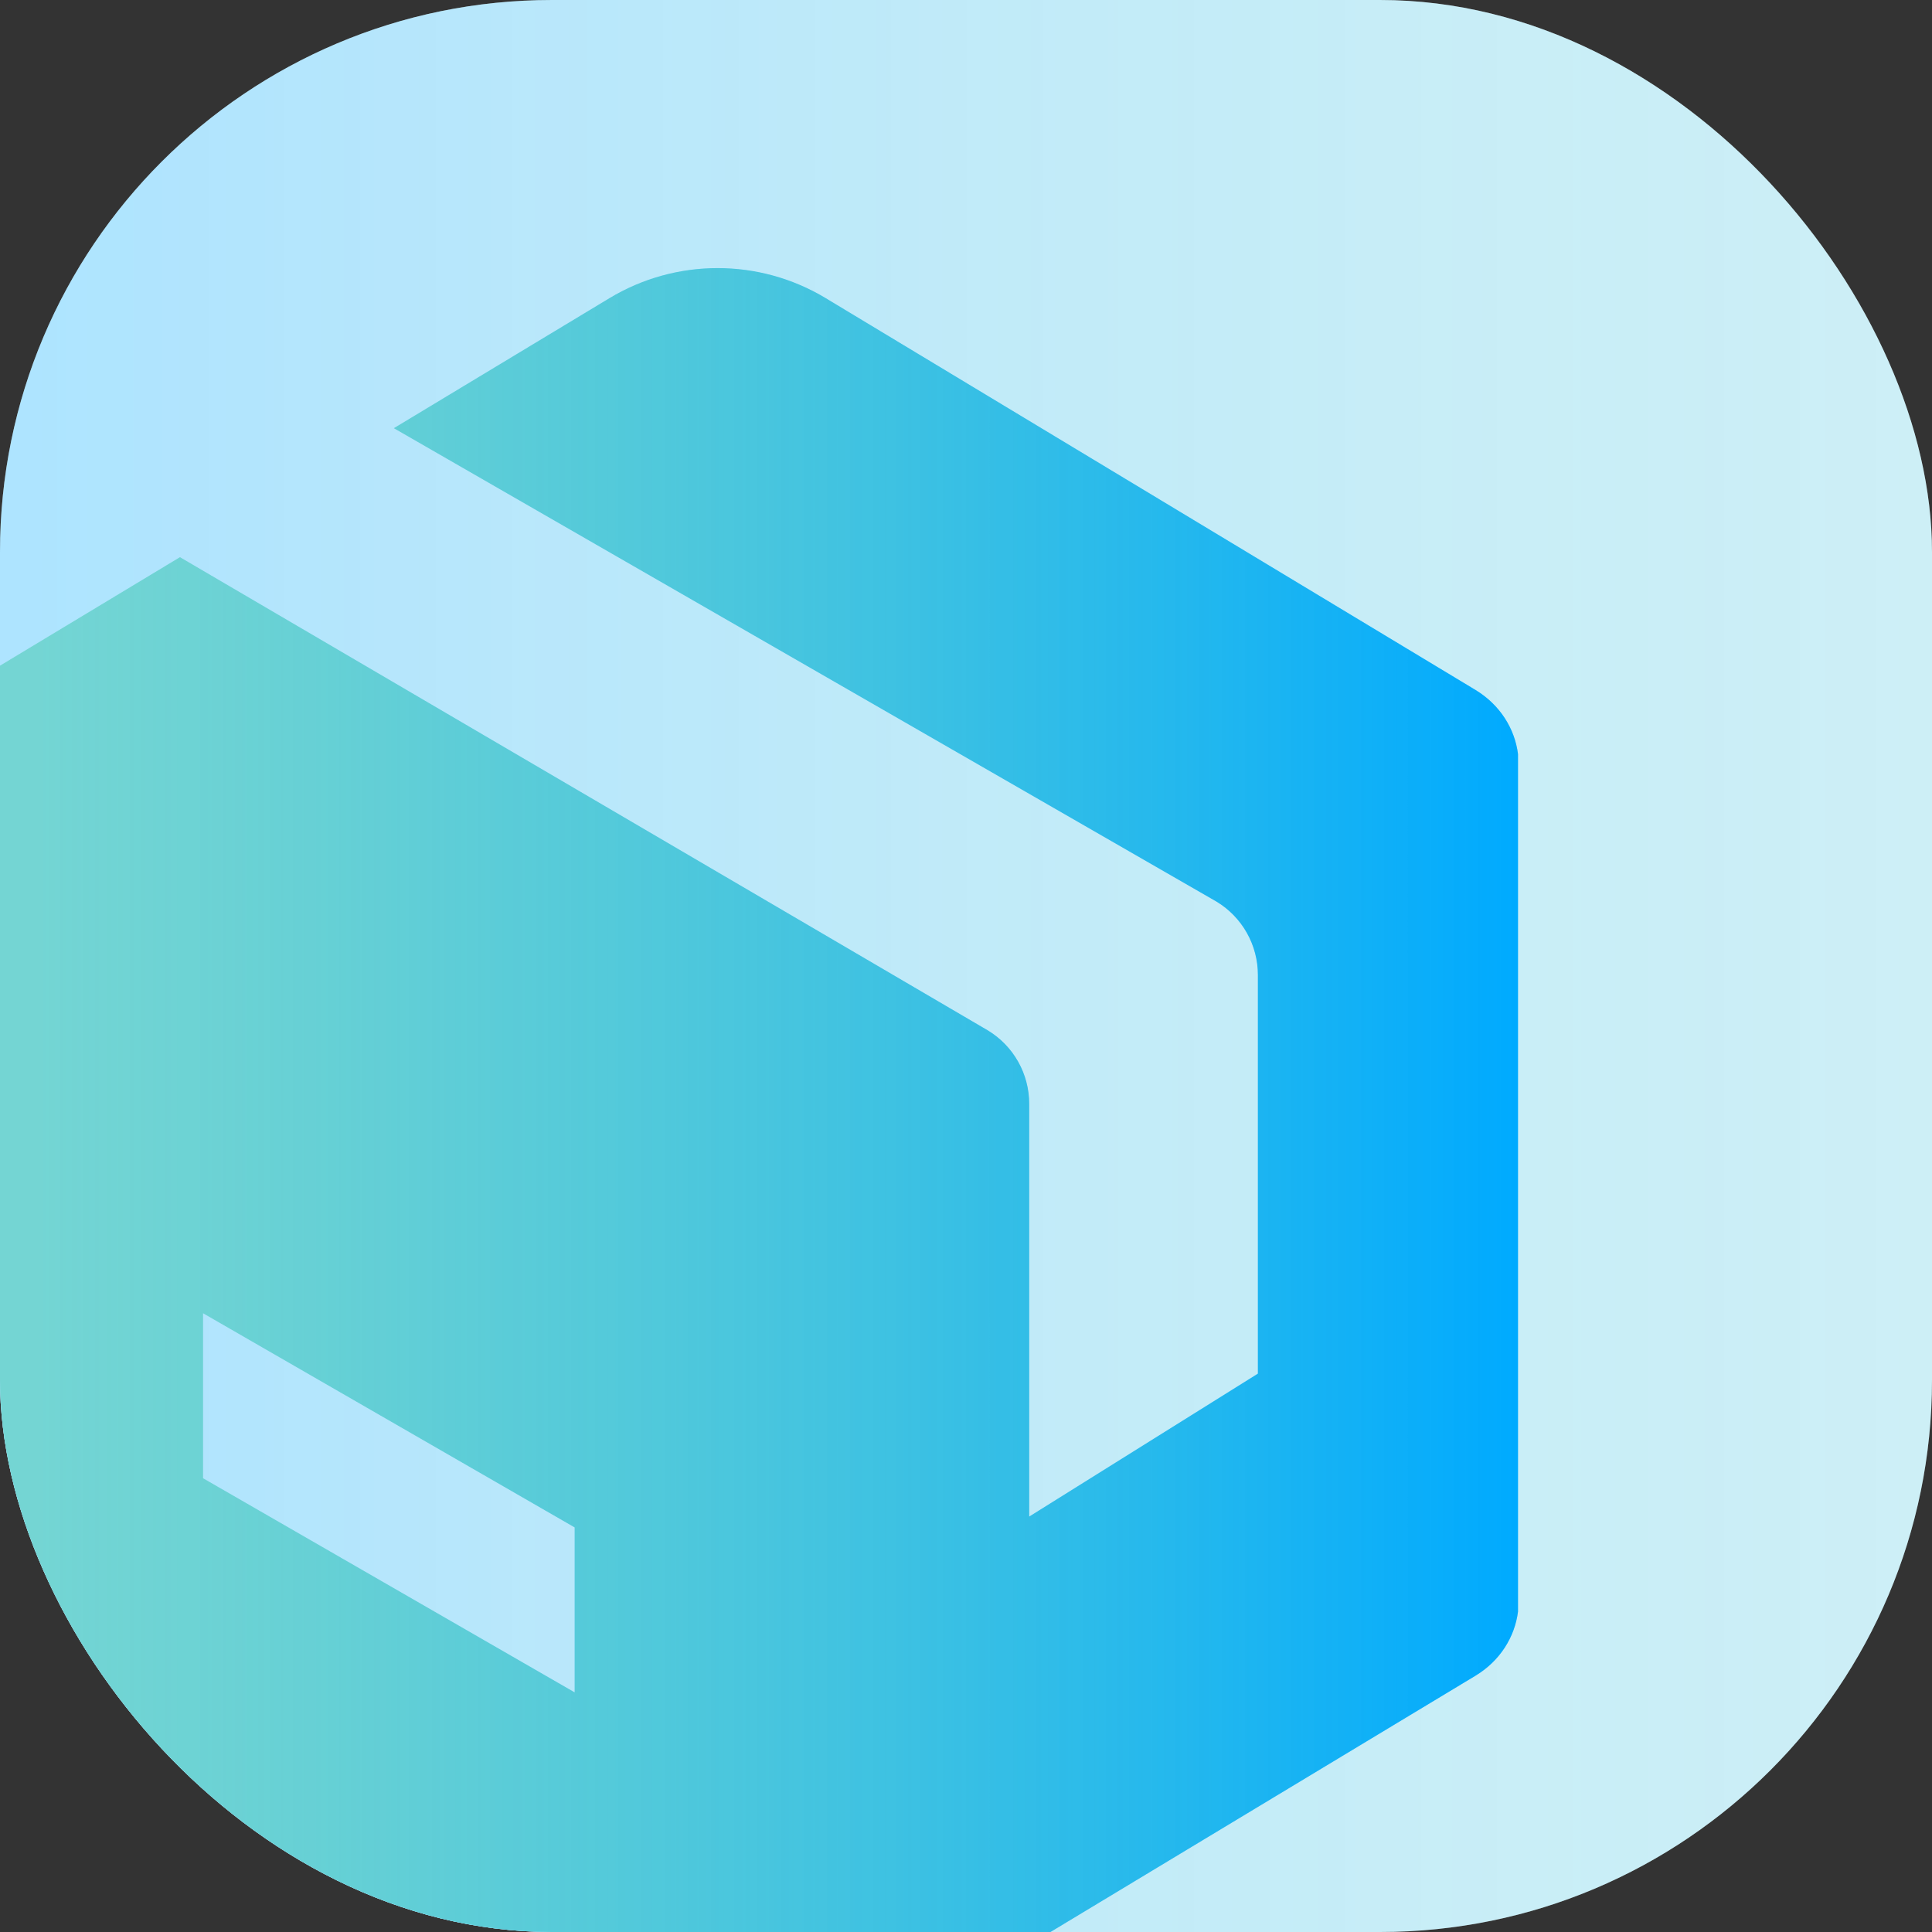
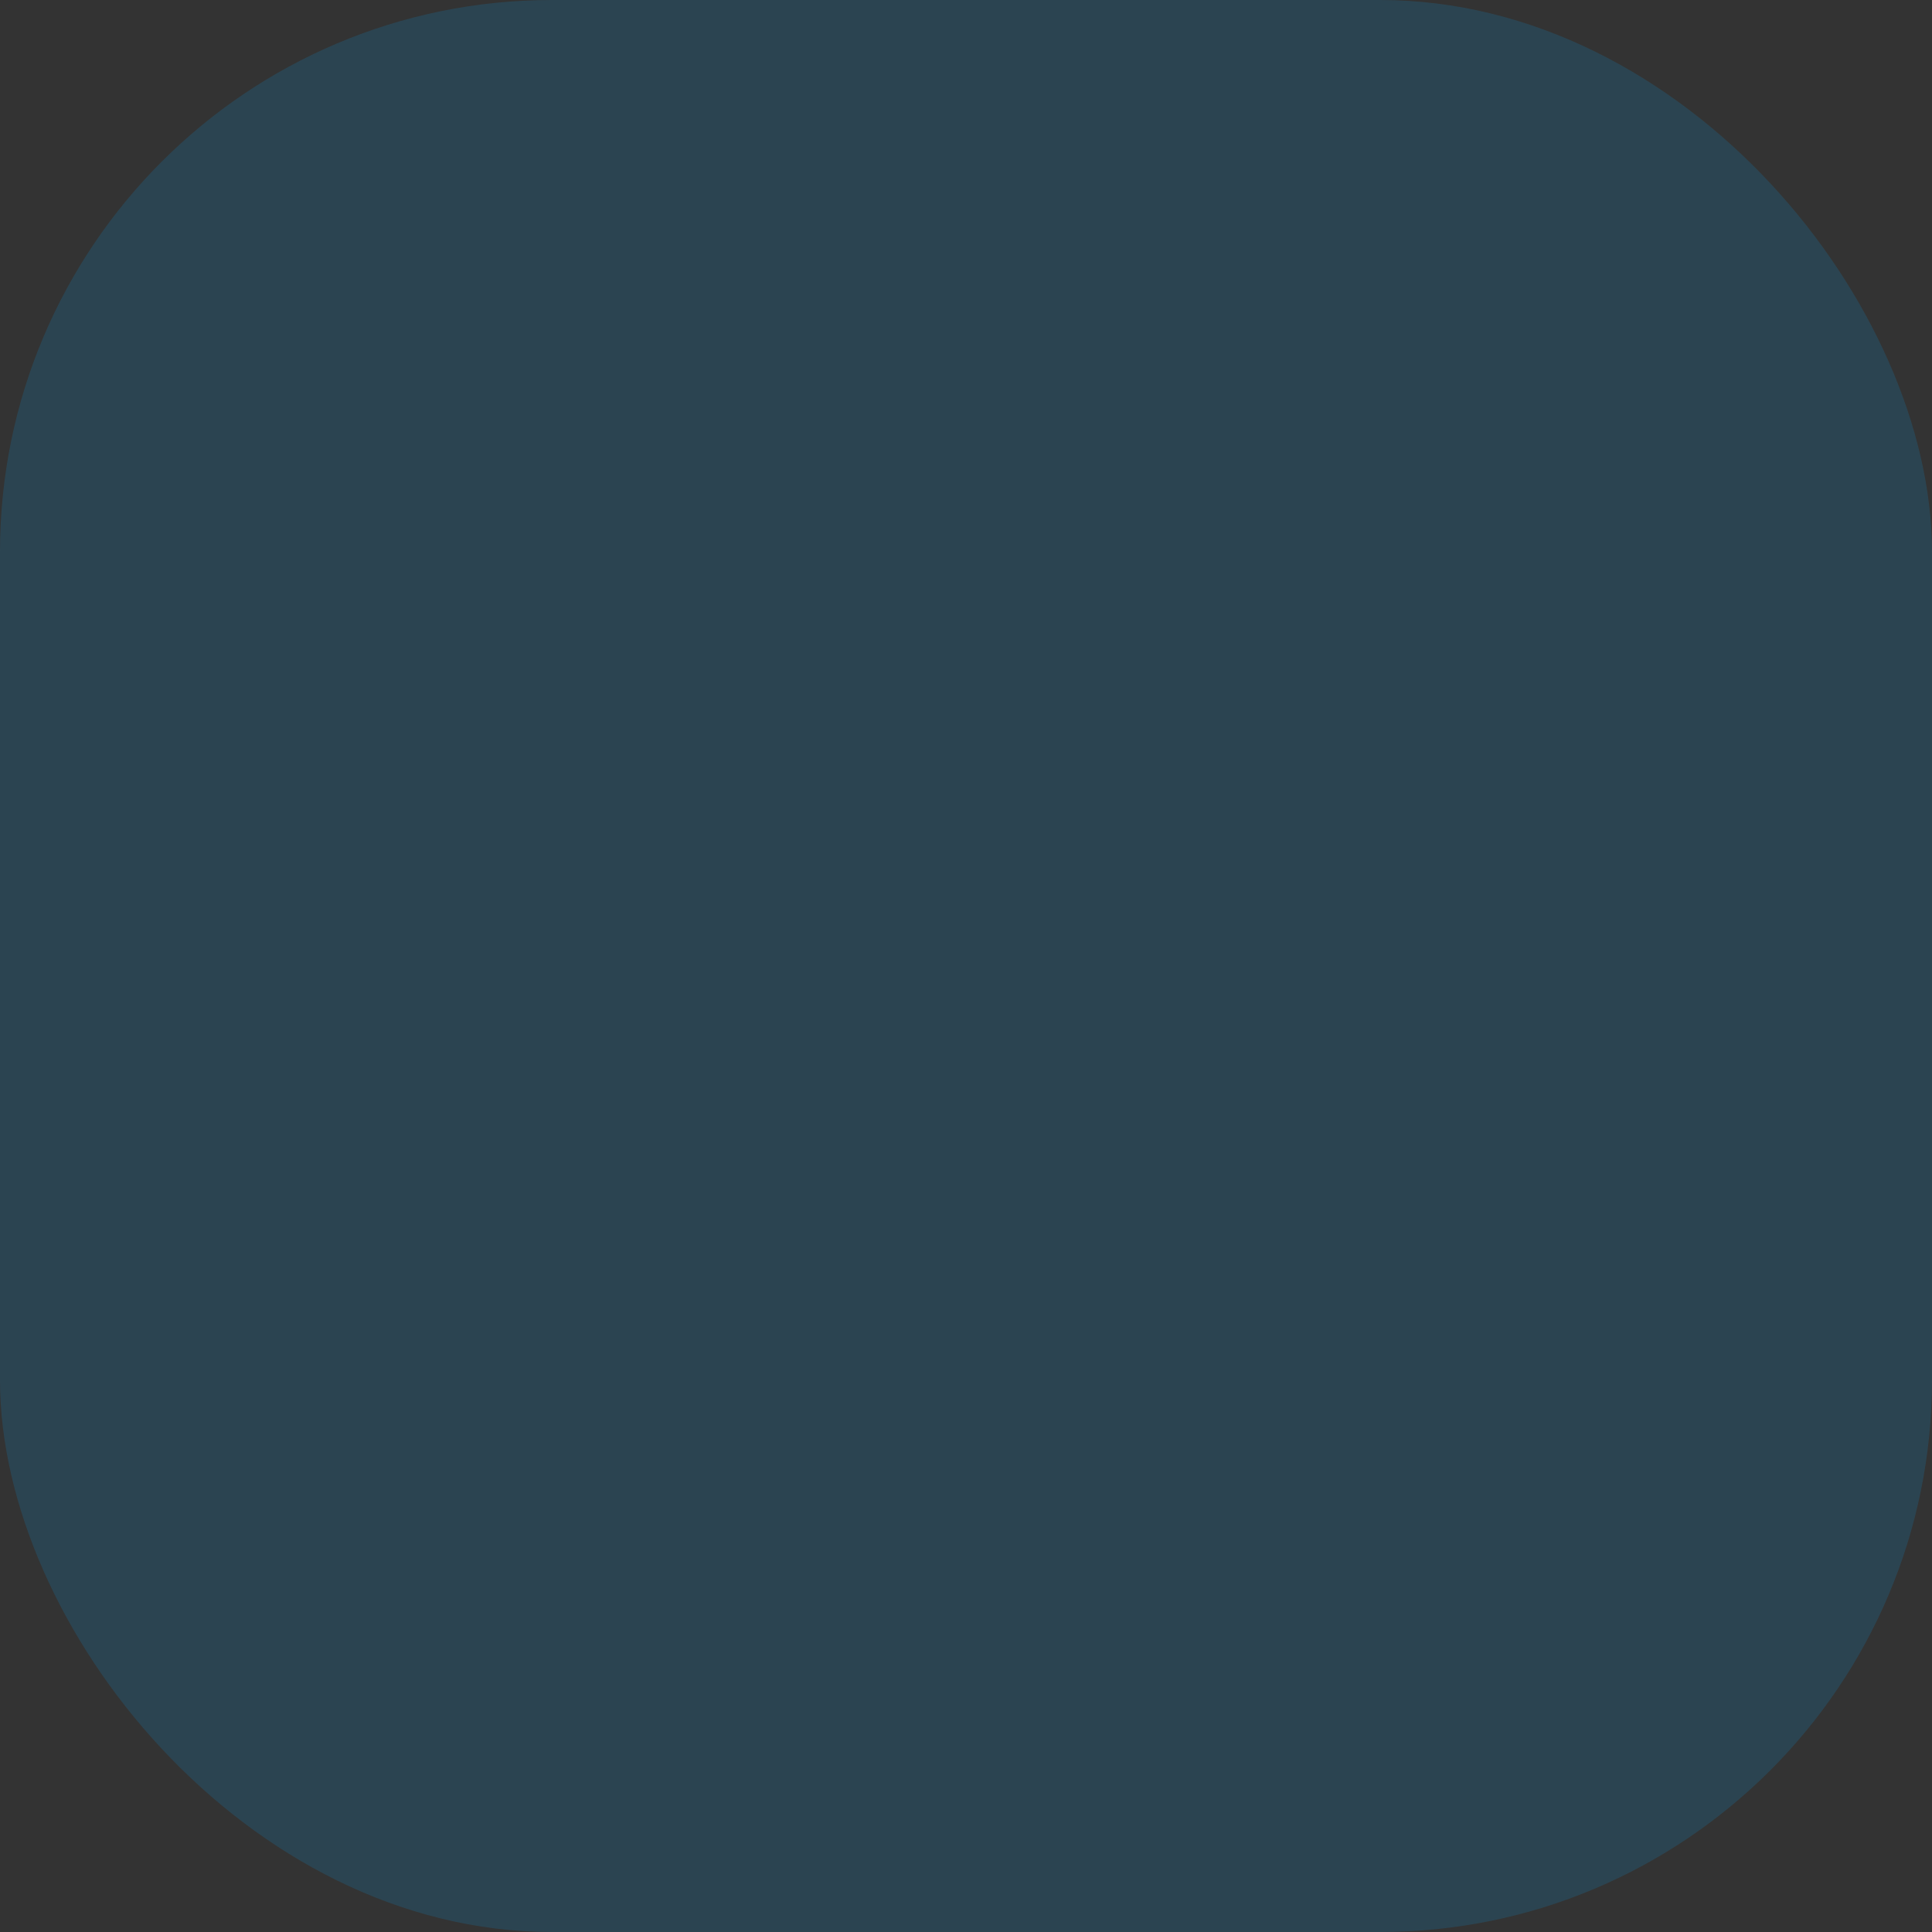
<svg xmlns="http://www.w3.org/2000/svg" width="70" height="70" viewBox="0 0 70 70" fill="none">
  <rect x="0" y="0" width="70" height="70" fill="#333333" stroke="none" />
  <g clip-path="url(#clip0_7119_1506)">
-     <rect width="70" height="70" rx="20" fill="white" />
    <rect width="70" height="70" rx="20" fill="#00AAFF" fill-opacity="0.15" />
-     <rect width="70" height="70" rx="20" fill="url(#paint0_linear_7119_1506)" fill-opacity="0.2" />
-     <path fill-rule="evenodd" clip-rule="evenodd" d="M-1.454 24.995C-2.353 25.537 -2.885 26.408 -3 27.321V58.392C-2.885 59.306 -2.353 60.177 -1.454 60.718L22.084 74.911C24.491 76.363 27.509 76.363 29.916 74.911L53.454 60.718C54.353 60.177 54.885 59.306 55 58.392V27.321C54.885 26.408 54.353 25.537 53.455 24.995L29.916 10.802C27.509 9.351 24.491 9.351 22.084 10.802L14.27 15.514L44.079 32.668C45.009 33.231 45.576 34.239 45.576 35.325V49.77L37.29 54.949V39.992C37.29 38.906 36.723 37.898 35.794 37.335L6.52 20.187L-1.454 24.995ZM7.357 53.559V47.582L20.821 55.341V61.318L7.357 53.559Z" fill="white" />
-     <path fill-rule="evenodd" clip-rule="evenodd" d="M-1.454 24.995C-2.353 25.537 -2.885 26.408 -3 27.321V58.392C-2.885 59.306 -2.353 60.177 -1.454 60.718L22.084 74.911C24.491 76.363 27.509 76.363 29.916 74.911L53.454 60.718C54.353 60.177 54.885 59.306 55 58.392V27.321C54.885 26.408 54.353 25.537 53.455 24.995L29.916 10.802C27.509 9.351 24.491 9.351 22.084 10.802L14.27 15.514L44.079 32.668C45.009 33.231 45.576 34.239 45.576 35.325V49.77L37.29 54.949V39.992C37.29 38.906 36.723 37.898 35.794 37.335L6.52 20.187L-1.454 24.995ZM7.357 53.559V47.582L20.821 55.341V61.318L7.357 53.559Z" fill="#00AAFF" fill-opacity="0.5" />
-     <path fill-rule="evenodd" clip-rule="evenodd" d="M-1.454 24.995C-2.353 25.537 -2.885 26.408 -3 27.321V58.392C-2.885 59.306 -2.353 60.177 -1.454 60.718L22.084 74.911C24.491 76.363 27.509 76.363 29.916 74.911L53.454 60.718C54.353 60.177 54.885 59.306 55 58.392V27.321C54.885 26.408 54.353 25.537 53.455 24.995L29.916 10.802C27.509 9.351 24.491 9.351 22.084 10.802L14.27 15.514L44.079 32.668C45.009 33.231 45.576 34.239 45.576 35.325V49.77L37.29 54.949V39.992C37.29 38.906 36.723 37.898 35.794 37.335L6.52 20.187L-1.454 24.995ZM7.357 53.559V47.582L20.821 55.341V61.318L7.357 53.559Z" fill="url(#paint1_linear_7119_1506)" />
  </g>
  <defs>
    <linearGradient id="paint0_linear_7119_1506" x1="70.7" y1="0" x2="0.7" y2="8.38858e-07" gradientUnits="userSpaceOnUse">
      <stop stop-color="#69D6A8" stop-opacity="0.5" />
      <stop offset="1" stop-color="#00AAFF" />
    </linearGradient>
    <linearGradient id="paint1_linear_7119_1506" x1="55" y1="22.971" x2="1.35" y2="22.971" gradientUnits="userSpaceOnUse">
      <stop stop-color="#00AAFF" />
      <stop offset="1" stop-color="#69D6A8" stop-opacity="0.5" />
    </linearGradient>
    <clipPath id="clip0_7119_1506">
      <rect width="70" height="70" rx="20" fill="white" />
    </clipPath>
  </defs>
</svg>